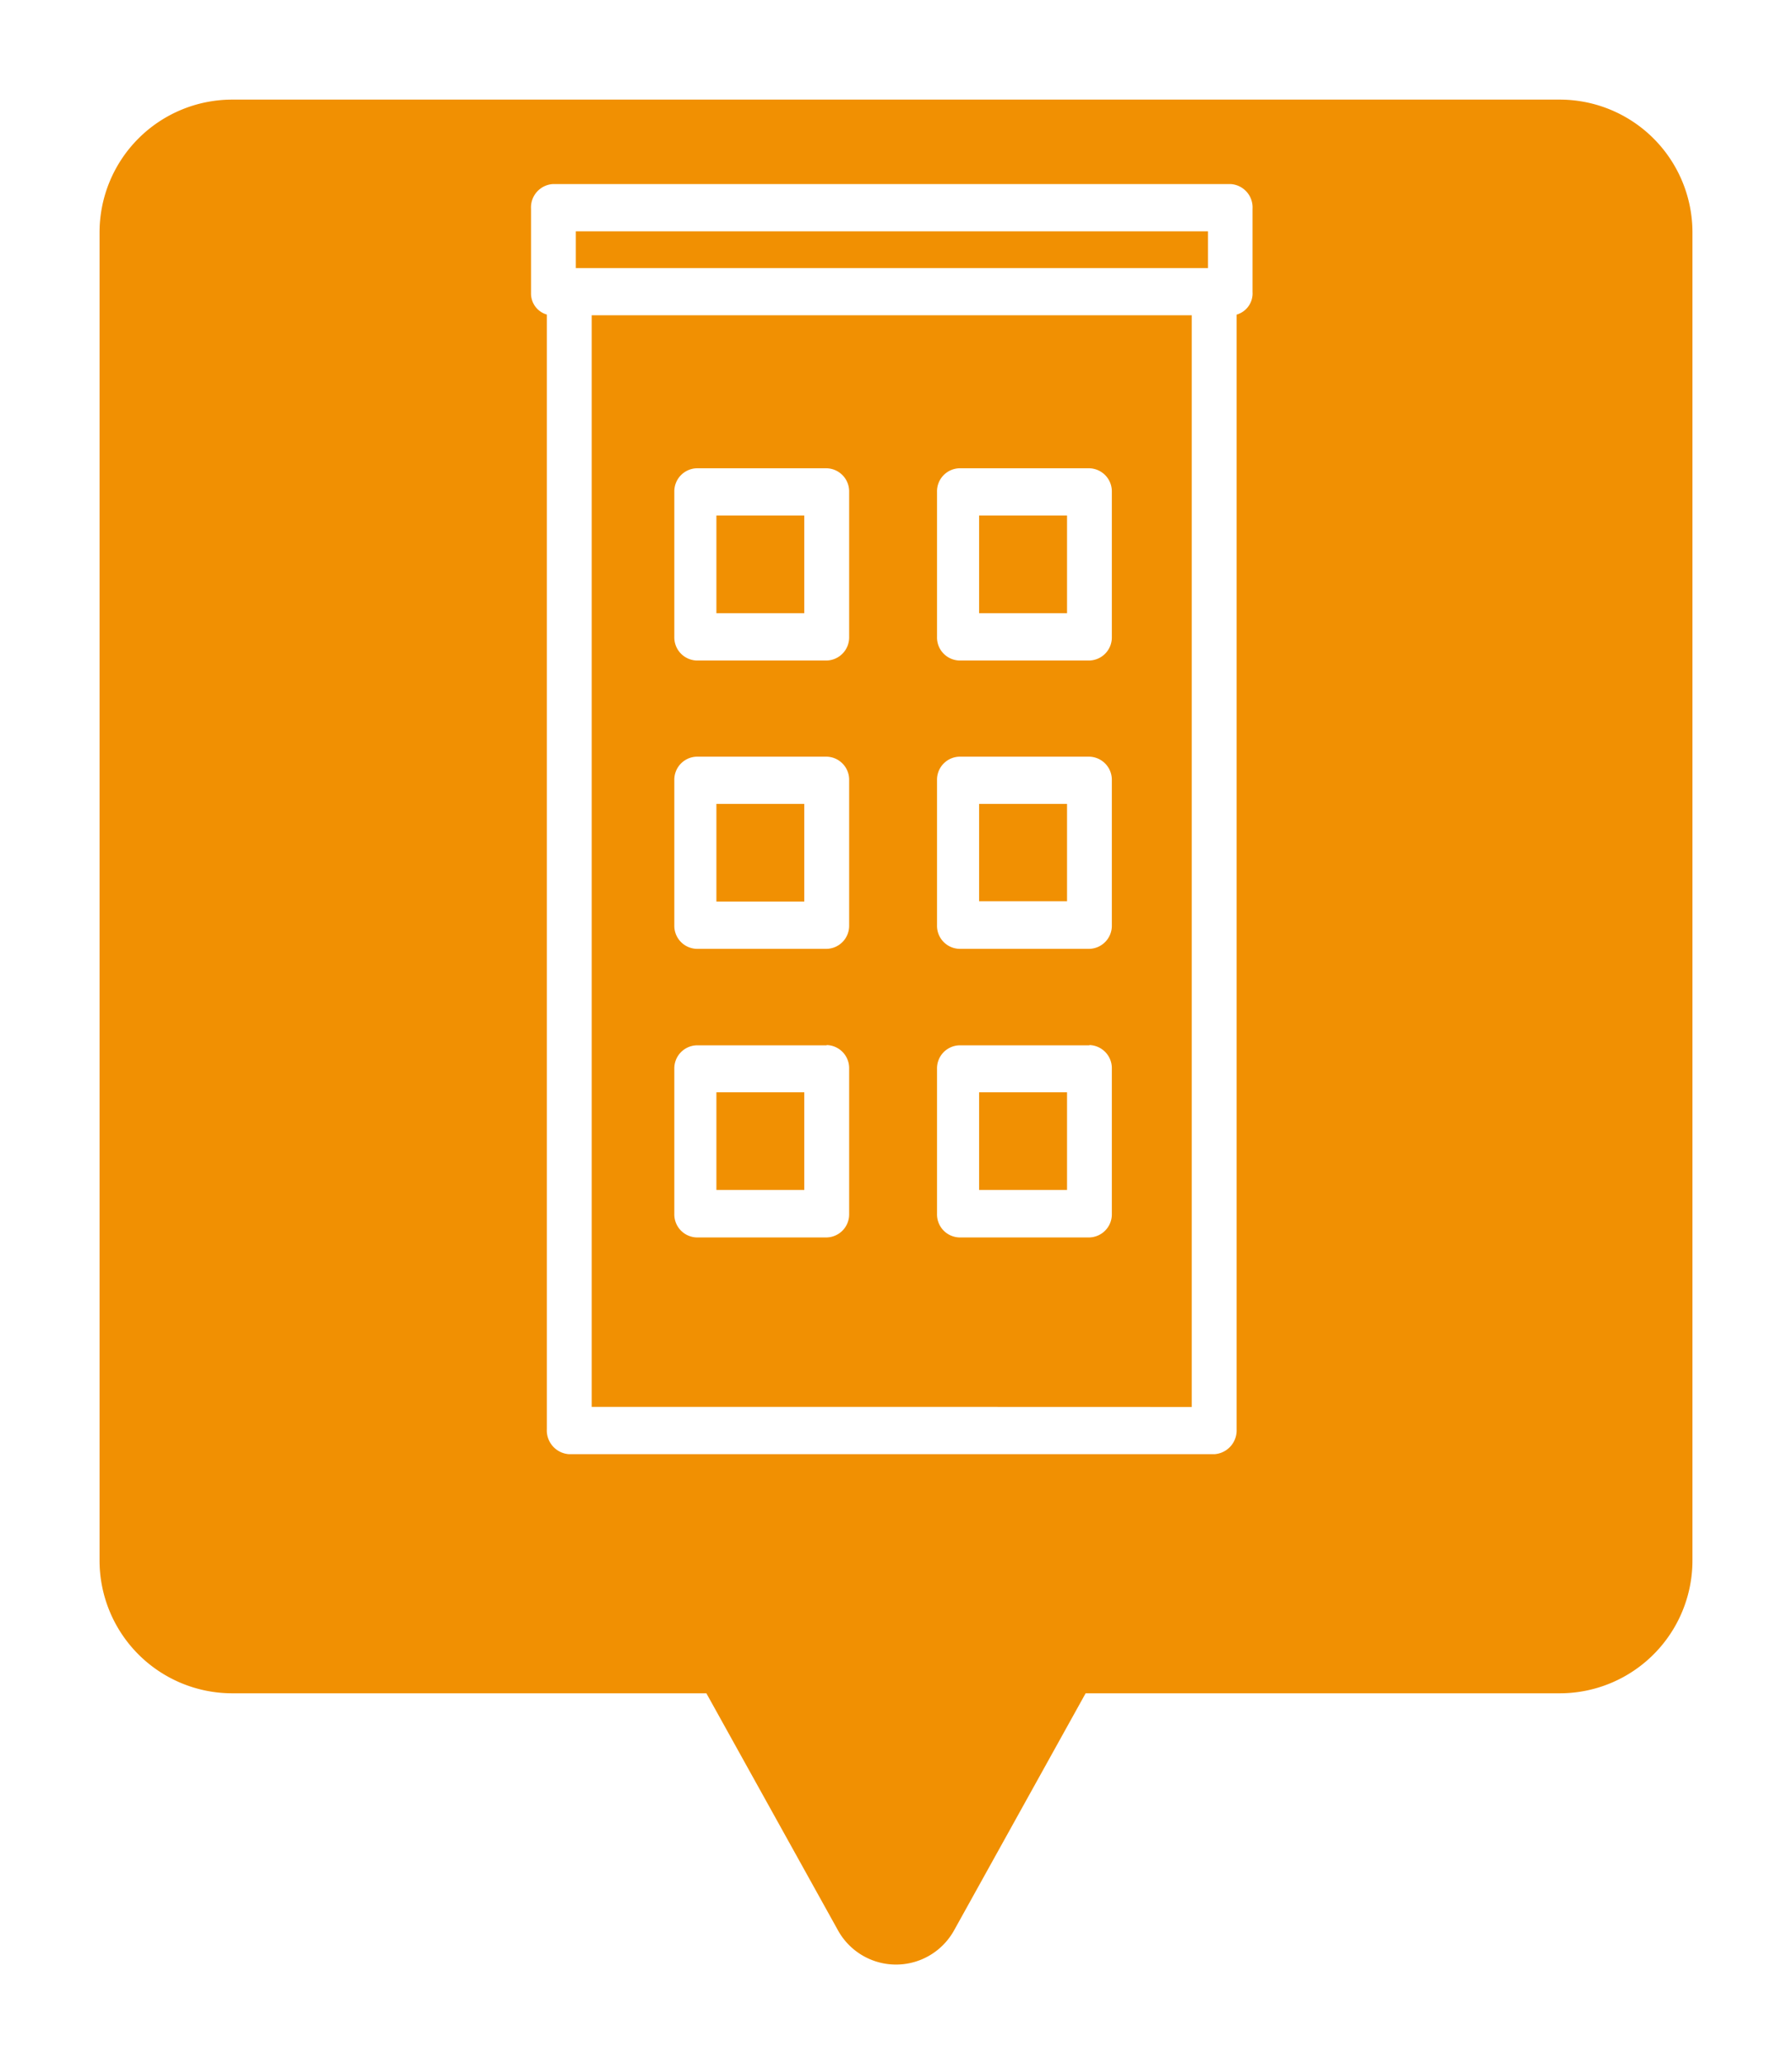
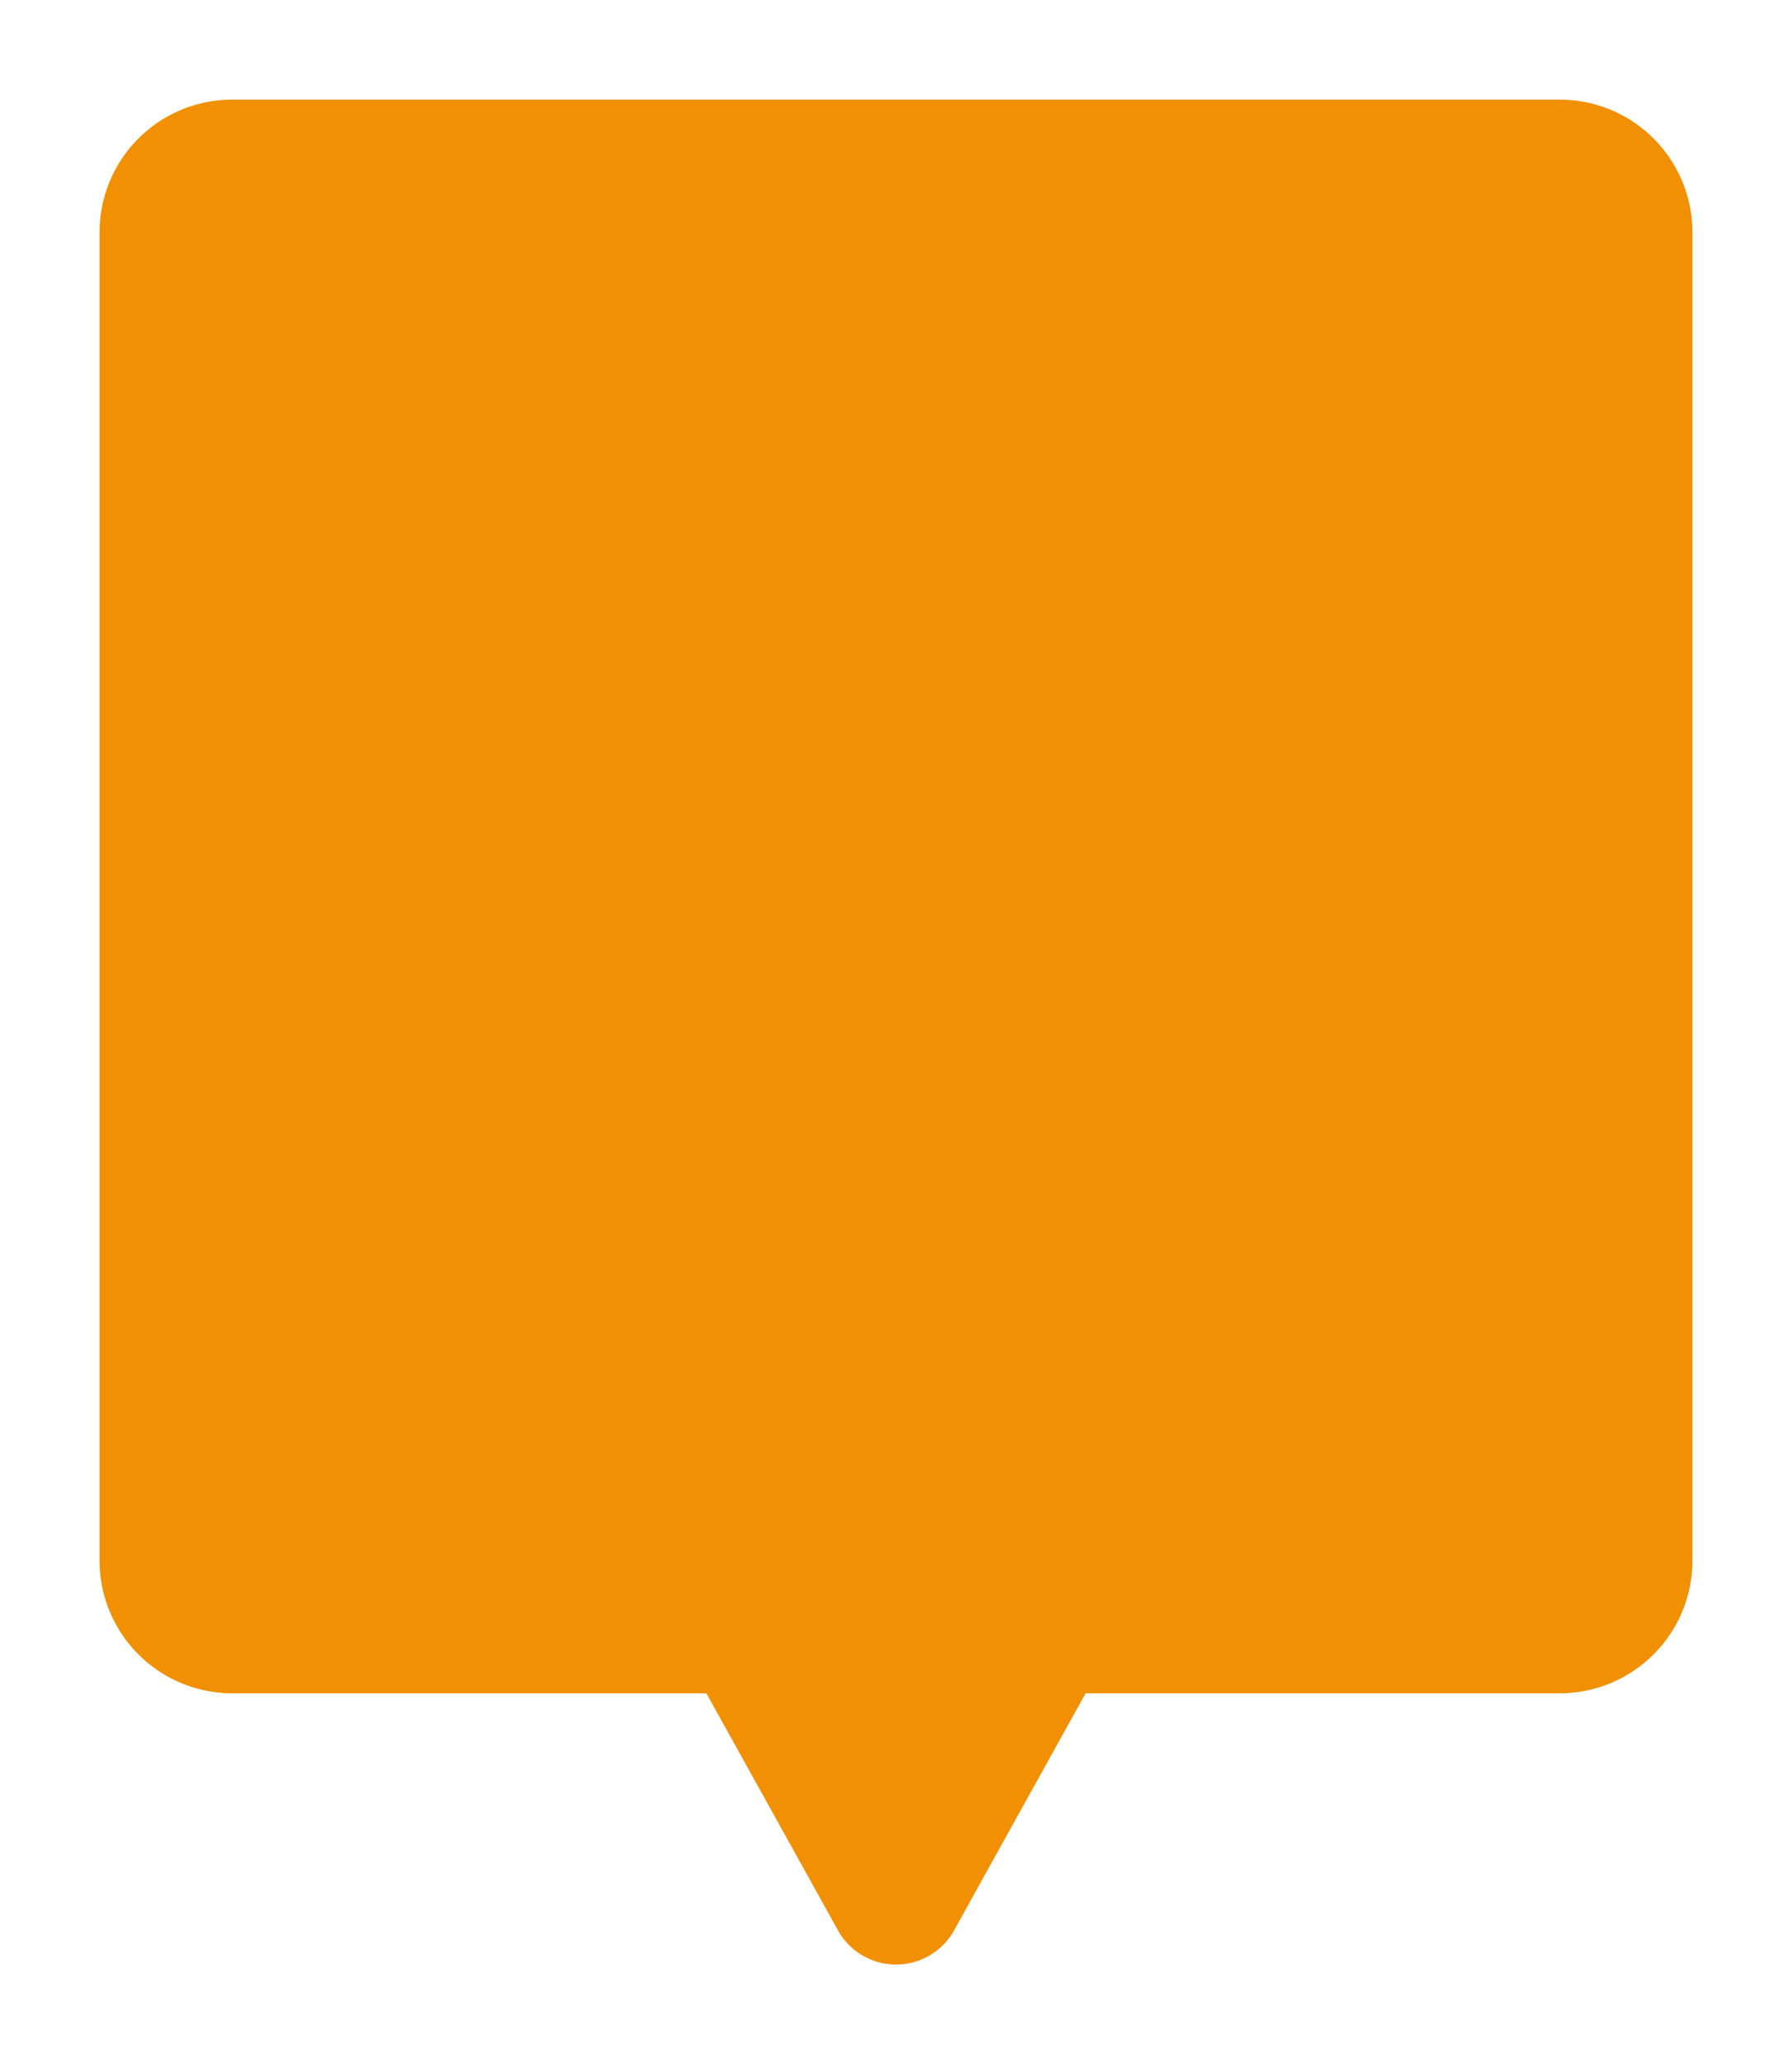
<svg xmlns="http://www.w3.org/2000/svg" width="27" height="31.084" viewBox="0 0 27 31.084">
  <defs>
    <filter id="Vereinigungsmenge_7" x="0" y="0" width="27" height="31.084" filterUnits="userSpaceOnUse">
      <feOffset dy="1" input="SourceAlpha" />
      <feGaussianBlur stdDeviation="0.5" result="blur" />
      <feFlood flood-opacity="0.161" />
      <feComposite operator="in" in2="blur" />
      <feComposite in="SourceGraphic" />
    </filter>
    <clipPath id="clip-path">
-       <rect id="Rechteck_1452" data-name="Rechteck 1452" width="10.87" height="19.126" fill="#fff" />
-     </clipPath>
+       </clipPath>
  </defs>
  <g id="Gruppe_151" data-name="Gruppe 151" transform="translate(1.5 -79.416)">
    <g id="Gruppe_121" data-name="Gruppe 121" transform="translate(0 79.916)">
      <g transform="matrix(1, 0, 0, 1, -1.5, -0.5)" filter="url(#Vereinigungsmenge_7)">
        <path id="Vereinigungsmenge_7-2" data-name="Vereinigungsmenge 7" d="M11.126,27.57,9.143,24H2a2,2,0,0,1-2-2V2A2,2,0,0,1,2,0H22a2,2,0,0,1,2,2V22a2,2,0,0,1-2,2H14.857L12.875,27.57a1,1,0,0,1-1.749,0Z" transform="translate(1.5 0.5)" fill="#f19002" />
      </g>
    </g>
    <g id="Gruppe_165" data-name="Gruppe 165" transform="translate(6.501 82.188)">
      <g id="Gruppe_160" data-name="Gruppe 160" transform="translate(0 0)" clip-path="url(#clip-path)">
-         <path id="Pfad_299" data-name="Pfad 299" d="M10.543,0H.327A.352.352,0,0,0,0,.372V1.629s0,.009,0,.013a.329.329,0,0,0,.238.323V18.754a.359.359,0,0,0,.331.373H10.3a.359.359,0,0,0,.331-.373V1.966a.333.333,0,0,0,.24-.342V.372A.352.352,0,0,0,10.543,0M6.725,18.415H.914V1.976H9.955v16.44ZM10.2,1.265H.675V.711H10.2Z" transform="translate(0 0)" fill="#fff" />
        <path id="Pfad_300" data-name="Pfad 300" d="M14.882,25.3H12.923a.347.347,0,0,0-.337.355v2.183a.347.347,0,0,0,.337.355h1.959a.348.348,0,0,0,.338-.355V25.651a.348.348,0,0,0-.338-.355m-.337,2.182H13.22V26.007h1.325Z" transform="translate(-6.469 -12.33)" fill="#fff" />
        <path id="Pfad_301" data-name="Pfad 301" d="M6.738,25.3H4.779a.347.347,0,0,0-.337.355v2.183a.347.347,0,0,0,.337.355H6.738a.347.347,0,0,0,.338-.355V25.651a.347.347,0,0,0-.338-.355m-1.662.711H6.4v1.471H5.076Z" transform="translate(-2.283 -12.33)" fill="#fff" />
-         <path id="Pfad_302" data-name="Pfad 302" d="M14.882,16.823H12.923a.347.347,0,0,0-.337.356v2.182a.347.347,0,0,0,.337.356h1.959a.348.348,0,0,0,.338-.356V17.179a.348.348,0,0,0-.338-.356M14.545,19H13.22V17.534h1.325Z" transform="translate(-6.469 -8.2)" fill="#fff" />
-         <path id="Pfad_303" data-name="Pfad 303" d="M6.738,16.823H4.779a.347.347,0,0,0-.337.356v2.182a.347.347,0,0,0,.337.356H6.738a.347.347,0,0,0,.338-.356V17.179a.347.347,0,0,0-.338-.356m-1.662.711H6.4v1.471H5.076Z" transform="translate(-2.283 -8.2)" fill="#fff" />
        <path id="Pfad_304" data-name="Pfad 304" d="M14.882,8.35H12.923a.347.347,0,0,0-.337.356v2.183a.347.347,0,0,0,.337.356h1.959a.348.348,0,0,0,.338-.356V8.706a.348.348,0,0,0-.338-.356m-.337,2.182H13.22V9.061h1.325Z" transform="translate(-6.469 -4.07)" fill="#fff" />
        <path id="Pfad_305" data-name="Pfad 305" d="M6.738,8.35H4.779a.348.348,0,0,0-.337.356v2.183a.348.348,0,0,0,.337.356H6.738a.348.348,0,0,0,.338-.356V8.706a.348.348,0,0,0-.338-.356m-1.662.711H6.4v1.471H5.076Z" transform="translate(-2.283 -4.07)" fill="#fff" />
      </g>
    </g>
  </g>
</svg>